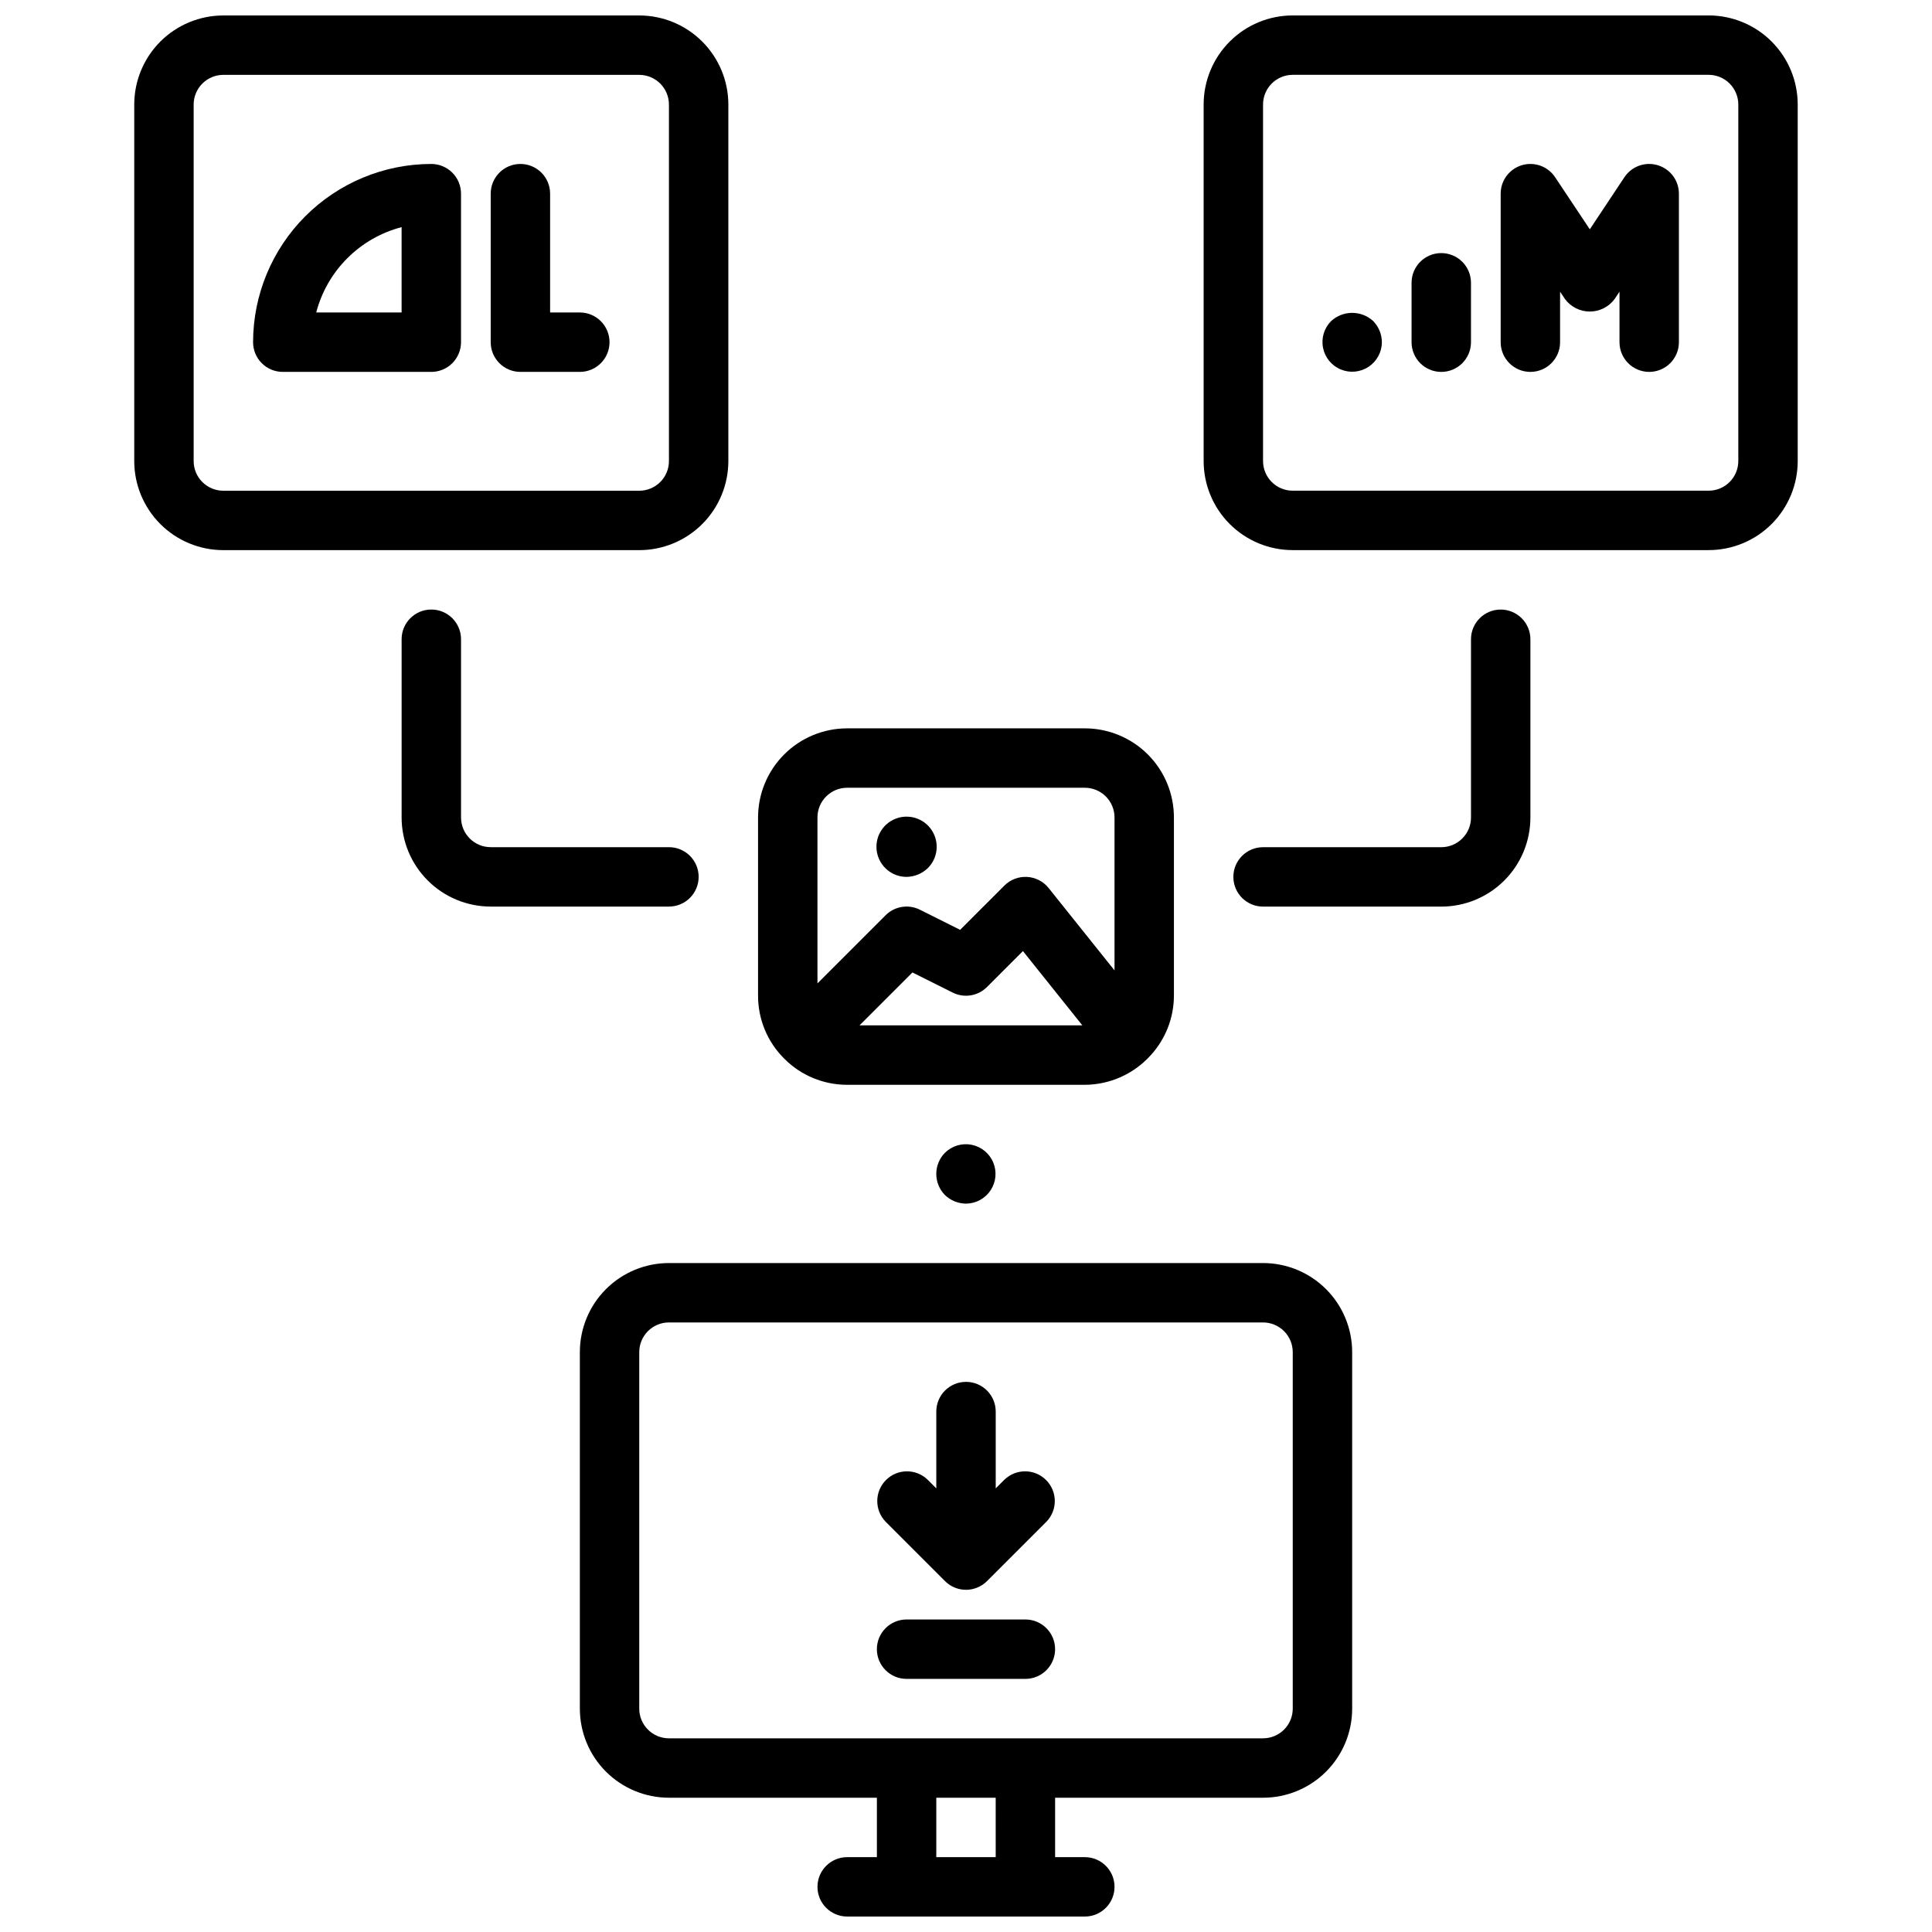
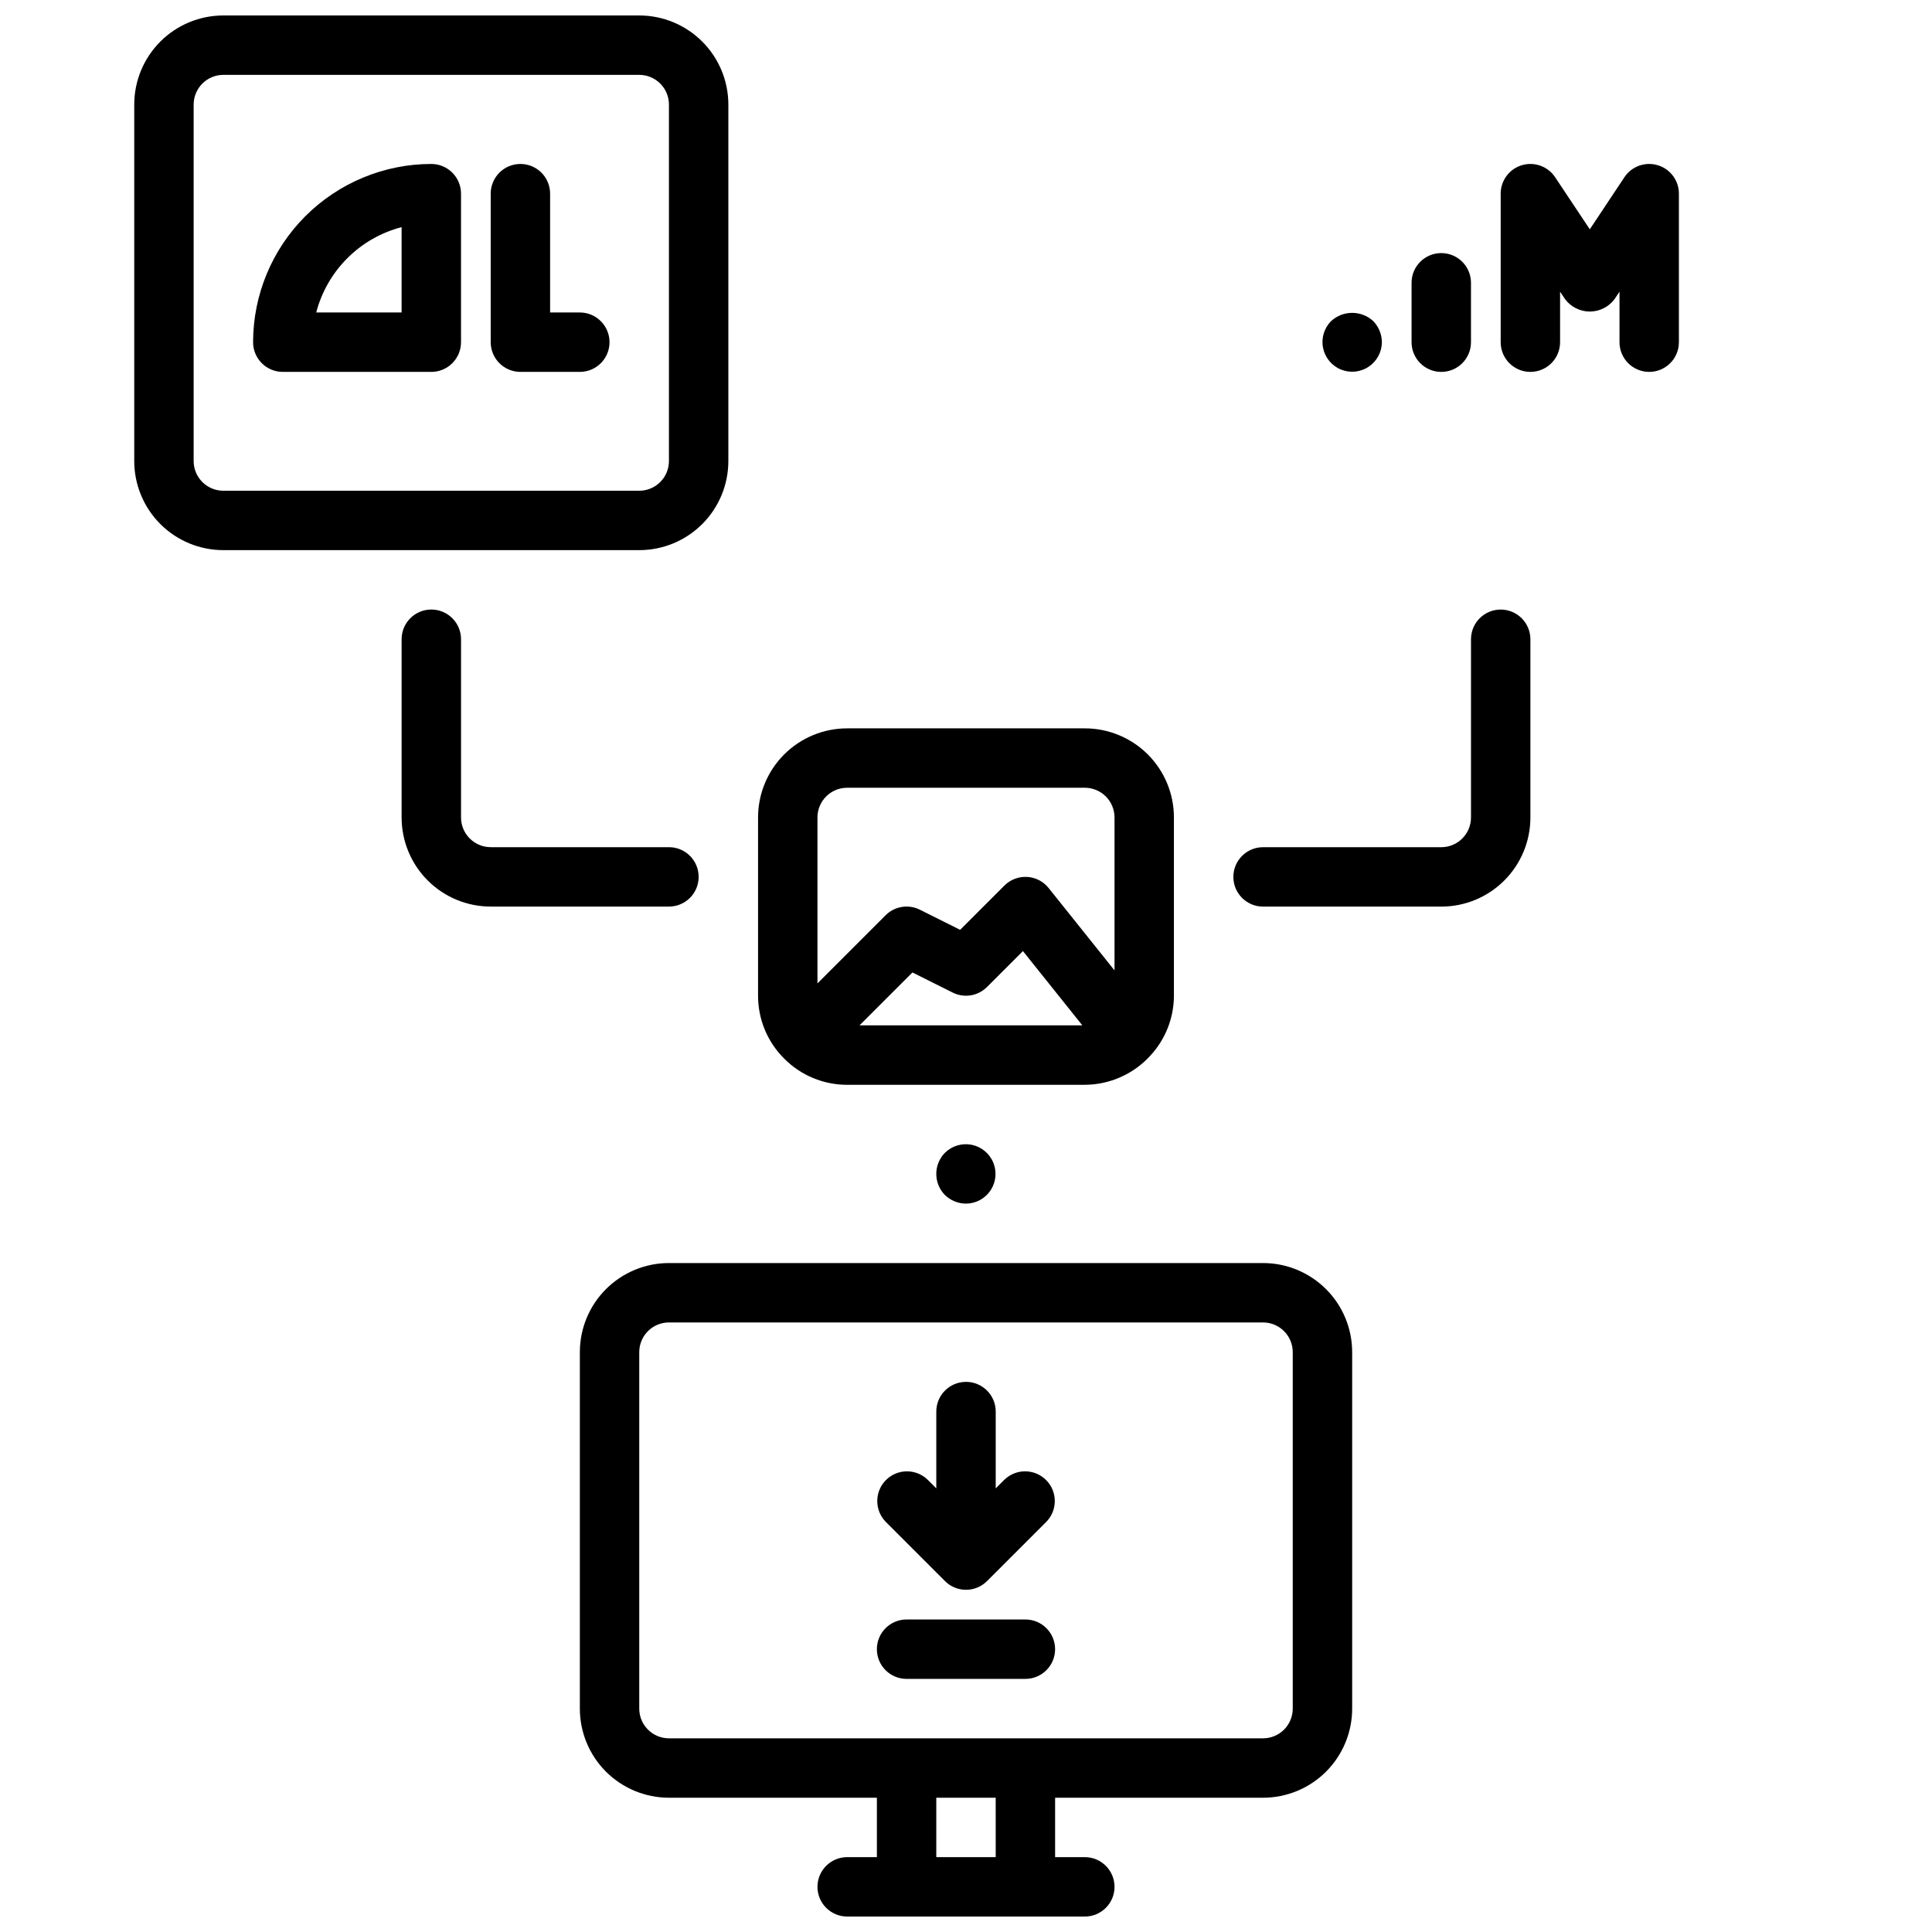
<svg xmlns="http://www.w3.org/2000/svg" width="800px" height="800px" version="1.1" viewBox="144 144 512 512">
  <defs>
    <clipPath id="c">
      <path d="m297 478h206v173.9h-206z" />
    </clipPath>
    <clipPath id="b">
      <path d="m179 148.09h159v141.91h-159z" />
    </clipPath>
    <clipPath id="a">
-       <path d="m462 148.09h159v141.91h-159z" />
-     </clipPath>
+       </clipPath>
  </defs>
  <g clip-path="url(#c)">
    <path d="m478.72 478.72h-157.44c-6.262 0-12.27 2.488-16.699 6.918-4.43 4.43-6.914 10.434-6.914 16.699v94.465c0 6.262 2.484 12.27 6.914 16.699 4.43 4.426 10.438 6.914 16.699 6.914h55.105v15.742l-7.871 0.004c-4.348 0-7.875 3.523-7.875 7.871s3.527 7.871 7.875 7.871h62.977c4.348 0 7.871-3.523 7.871-7.871s-3.523-7.871-7.871-7.871h-7.875v-15.746h55.105c6.262 0 12.27-2.488 16.699-6.914 4.43-4.43 6.918-10.438 6.918-16.699v-94.465c0-6.266-2.488-12.27-6.918-16.699-4.43-4.43-10.438-6.918-16.699-6.918zm-70.848 157.44h-15.746v-15.746h15.742zm78.719-39.359c0 2.086-0.828 4.09-2.305 5.566-1.477 1.473-3.481 2.305-5.566 2.305h-157.44c-4.348 0-7.871-3.523-7.871-7.871v-94.465c0-4.348 3.523-7.875 7.871-7.875h157.44c2.086 0 4.09 0.832 5.566 2.309 1.477 1.477 2.305 3.477 2.305 5.566z" />
  </g>
  <path d="m410.18 536.13-2.305 2.309v-20.359c0-4.348-3.523-7.871-7.871-7.871s-7.875 3.523-7.875 7.871v20.355l-2.305-2.305c-3.09-2.984-8-2.941-11.035 0.098-3.035 3.035-3.078 7.945-0.098 11.035l15.742 15.742h0.004c2.25 2.254 5.637 2.926 8.578 1.707 0.961-0.391 1.828-0.973 2.559-1.707l15.742-15.742h0.004c2.984-3.09 2.941-8-0.098-11.035-3.035-3.039-7.945-3.082-11.035-0.098z" />
  <path d="m415.74 573.18h-31.488c-4.348 0-7.871 3.523-7.871 7.871 0 4.348 3.523 7.871 7.871 7.871h31.488c4.348 0 7.871-3.523 7.871-7.871 0-4.348-3.523-7.871-7.871-7.871z" />
  <g clip-path="url(#b)">
    <path d="m337.02 266.18v-94.465c0-6.266-2.488-12.27-6.918-16.699-4.43-4.43-10.438-6.918-16.699-6.918h-110.21c-6.266 0-12.273 2.488-16.699 6.918-4.43 4.43-6.918 10.434-6.918 16.699v94.465c0 6.262 2.488 12.27 6.918 16.699 4.426 4.426 10.434 6.914 16.699 6.914h110.21c6.262 0 12.27-2.488 16.699-6.914 4.43-4.43 6.918-10.438 6.918-16.699zm-141.7 0v-94.465c0-4.348 3.527-7.875 7.875-7.875h110.21c2.086 0 4.09 0.832 5.566 2.309 1.477 1.477 2.305 3.477 2.305 5.566v94.465c0 2.086-0.828 4.09-2.305 5.566-1.477 1.473-3.481 2.305-5.566 2.305h-110.21c-4.348 0-7.875-3.523-7.875-7.871z" />
  </g>
  <path d="m297.66 226.81h-7.875v-31.488c0-4.348-3.523-7.871-7.871-7.871-4.348 0-7.871 3.523-7.871 7.871v39.363c0 2.086 0.828 4.09 2.305 5.566 1.477 1.477 3.481 2.305 5.566 2.305h15.746c4.348 0 7.871-3.523 7.871-7.871s-3.523-7.875-7.871-7.875z" />
  <path d="m258.3 187.45c-12.523 0.012-24.527 4.992-33.383 13.848s-13.836 20.863-13.848 33.387c0 2.086 0.828 4.09 2.305 5.566 1.477 1.477 3.481 2.305 5.566 2.305h39.359c2.09 0 4.09-0.828 5.566-2.305 1.477-1.477 2.309-3.481 2.309-5.566v-39.363c0-2.086-0.832-4.09-2.309-5.566-1.477-1.473-3.477-2.305-5.566-2.305zm-7.871 39.359h-22.625c1.418-5.441 4.262-10.406 8.242-14.379 3.977-3.977 8.941-6.82 14.383-8.234z" />
  <g clip-path="url(#a)">
    <path d="m596.8 148.09h-110.21c-6.262 0-12.27 2.488-16.699 6.918-4.43 4.43-6.914 10.434-6.914 16.699v94.465c0 6.262 2.484 12.27 6.914 16.699 4.43 4.426 10.438 6.914 16.699 6.914h110.21c6.262 0 12.27-2.488 16.699-6.914 4.426-4.43 6.914-10.438 6.914-16.699v-94.465c0-6.266-2.488-12.27-6.914-16.699-4.43-4.43-10.438-6.918-16.699-6.918zm7.871 118.08c0 2.086-0.832 4.09-2.305 5.566-1.477 1.473-3.481 2.305-5.566 2.305h-110.21c-4.348 0-7.871-3.523-7.871-7.871v-94.465c0-4.348 3.523-7.875 7.871-7.875h110.21c2.086 0 4.09 0.832 5.566 2.309 1.473 1.477 2.305 3.477 2.305 5.566z" />
  </g>
  <path d="m583.34 187.79c-3.316-1.012-6.906 0.27-8.836 3.148l-9.191 13.832-9.195-13.816c-1.926-2.887-5.512-4.172-8.832-3.168-3.32 1.008-5.59 4.066-5.59 7.535v39.363c0 4.348 3.523 7.871 7.871 7.871s7.871-3.523 7.871-7.871v-13.383l1.324 1.984c1.543 2.062 3.973 3.277 6.551 3.277s5.004-1.215 6.547-3.277l1.324-1.984v13.383c0 4.348 3.523 7.871 7.871 7.871 4.348 0 7.871-3.523 7.871-7.871v-39.363c0-3.465-2.269-6.527-5.586-7.531z" />
  <path d="m496.75 229.1c-1.848 1.859-2.644 4.519-2.129 7.09 0.516 2.57 2.277 4.719 4.699 5.723s5.184 0.738 7.371-0.711c2.184-1.449 3.504-3.891 3.519-6.512-0.012-2.09-0.832-4.09-2.281-5.59-3.16-2.914-8.023-2.914-11.18 0z" />
  <path d="m525.95 211.07c-4.348 0-7.871 3.523-7.871 7.871v15.746c0 4.348 3.523 7.871 7.871 7.871 4.348 0 7.875-3.523 7.875-7.871v-15.746c0-2.086-0.832-4.09-2.309-5.566s-3.477-2.305-5.566-2.305z" />
  <path d="m394.41 449.51c-3.047 3.106-3.047 8.074 0 11.18 1.5 1.449 3.5 2.269 5.59 2.285 2.621-0.016 5.062-1.336 6.512-3.523 1.449-2.184 1.715-4.945 0.711-7.367-1.004-2.422-3.152-4.188-5.723-4.703-2.57-0.516-5.231 0.285-7.09 2.129z" />
  <path d="m541.7 305.54c-4.348 0-7.871 3.523-7.871 7.871v47.23c0 2.09-0.832 4.09-2.309 5.566s-3.477 2.309-5.566 2.309h-47.23c-4.348 0-7.871 3.523-7.871 7.871 0 4.348 3.523 7.871 7.871 7.871h47.23c6.266 0 12.273-2.488 16.699-6.918 4.43-4.426 6.918-10.434 6.918-16.699v-47.23c0-2.086-0.828-4.09-2.305-5.566-1.477-1.477-3.481-2.305-5.566-2.305z" />
  <path d="m329.15 376.38c0-2.09-0.828-4.09-2.305-5.566-1.477-1.477-3.477-2.305-5.566-2.305h-47.23c-4.348 0-7.871-3.527-7.871-7.875v-47.23c0-4.348-3.527-7.871-7.875-7.871-4.348 0-7.871 3.523-7.871 7.871v47.23c0 6.266 2.488 12.273 6.918 16.699 4.43 4.43 10.434 6.918 16.699 6.918h47.23c2.09 0 4.09-0.828 5.566-2.305 1.477-1.477 2.305-3.481 2.305-5.566z" />
  <path d="m351.82 424.54c4.41 4.453 10.422 6.953 16.691 6.945h62.977c6.621-0.031 12.93-2.844 17.379-7.746 3.996-4.32 6.223-9.988 6.234-15.871v-47.234c0-6.262-2.488-12.27-6.914-16.699-4.43-4.426-10.438-6.914-16.699-6.914h-62.977c-6.266 0-12.273 2.488-16.699 6.914-4.43 4.43-6.918 10.438-6.918 16.699v47.234c-0.012 6.25 2.477 12.25 6.91 16.656zm33.984-22.828 10.676 5.336c3.031 1.516 6.688 0.918 9.082-1.48l9.523-9.523 15.742 19.68h-59.039zm-25.168-41.078c0-4.348 3.527-7.871 7.875-7.871h62.977c2.086 0 4.09 0.832 5.566 2.305 1.473 1.477 2.305 3.481 2.305 5.566v40.531l-17.469-21.836v0.004c-1.398-1.75-3.477-2.82-5.711-2.941-2.238-0.125-4.418 0.711-6.004 2.293l-11.73 11.73-10.676-5.336h0.004c-3.031-1.516-6.691-0.918-9.086 1.48l-18.051 18.051z" />
-   <path d="m389.84 374.1c2.723-2.668 3.176-6.894 1.082-10.082-2.098-3.188-6.156-4.449-9.688-3.004-3.535 1.441-5.551 5.184-4.816 8.926 0.734 3.746 4.016 6.445 7.832 6.445 2.086-0.031 4.082-0.848 5.59-2.285z" />
</svg>